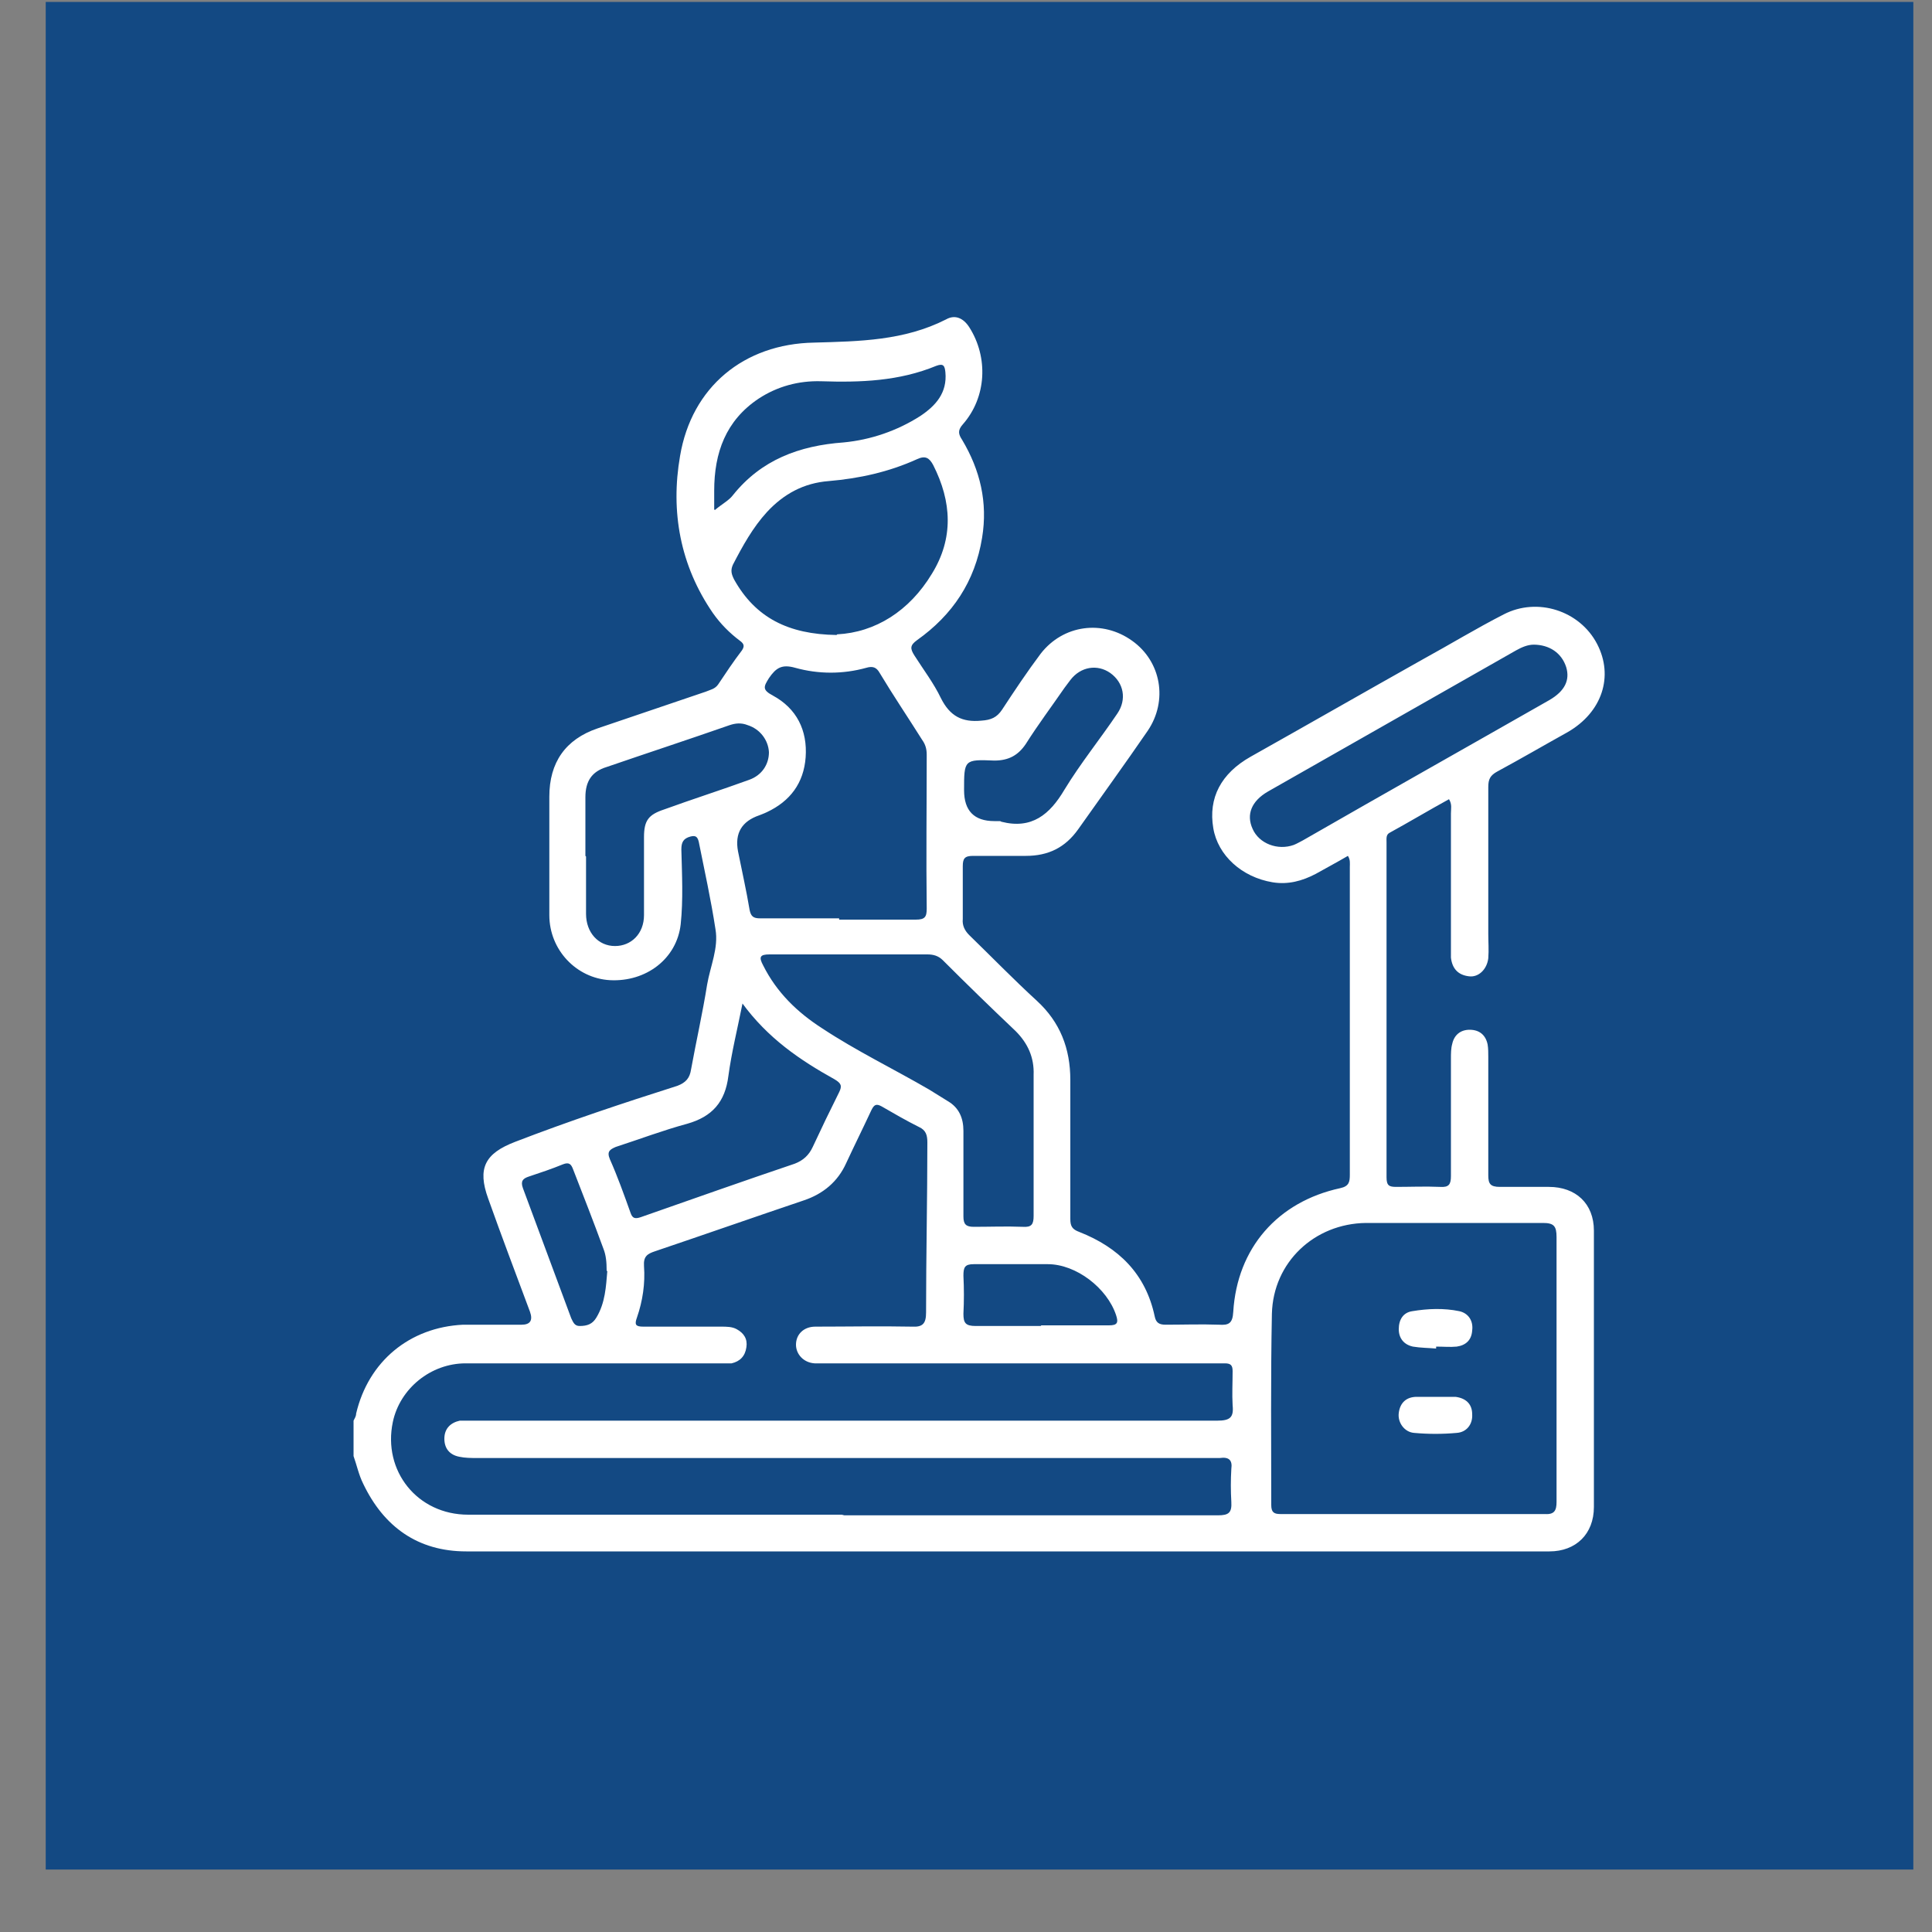
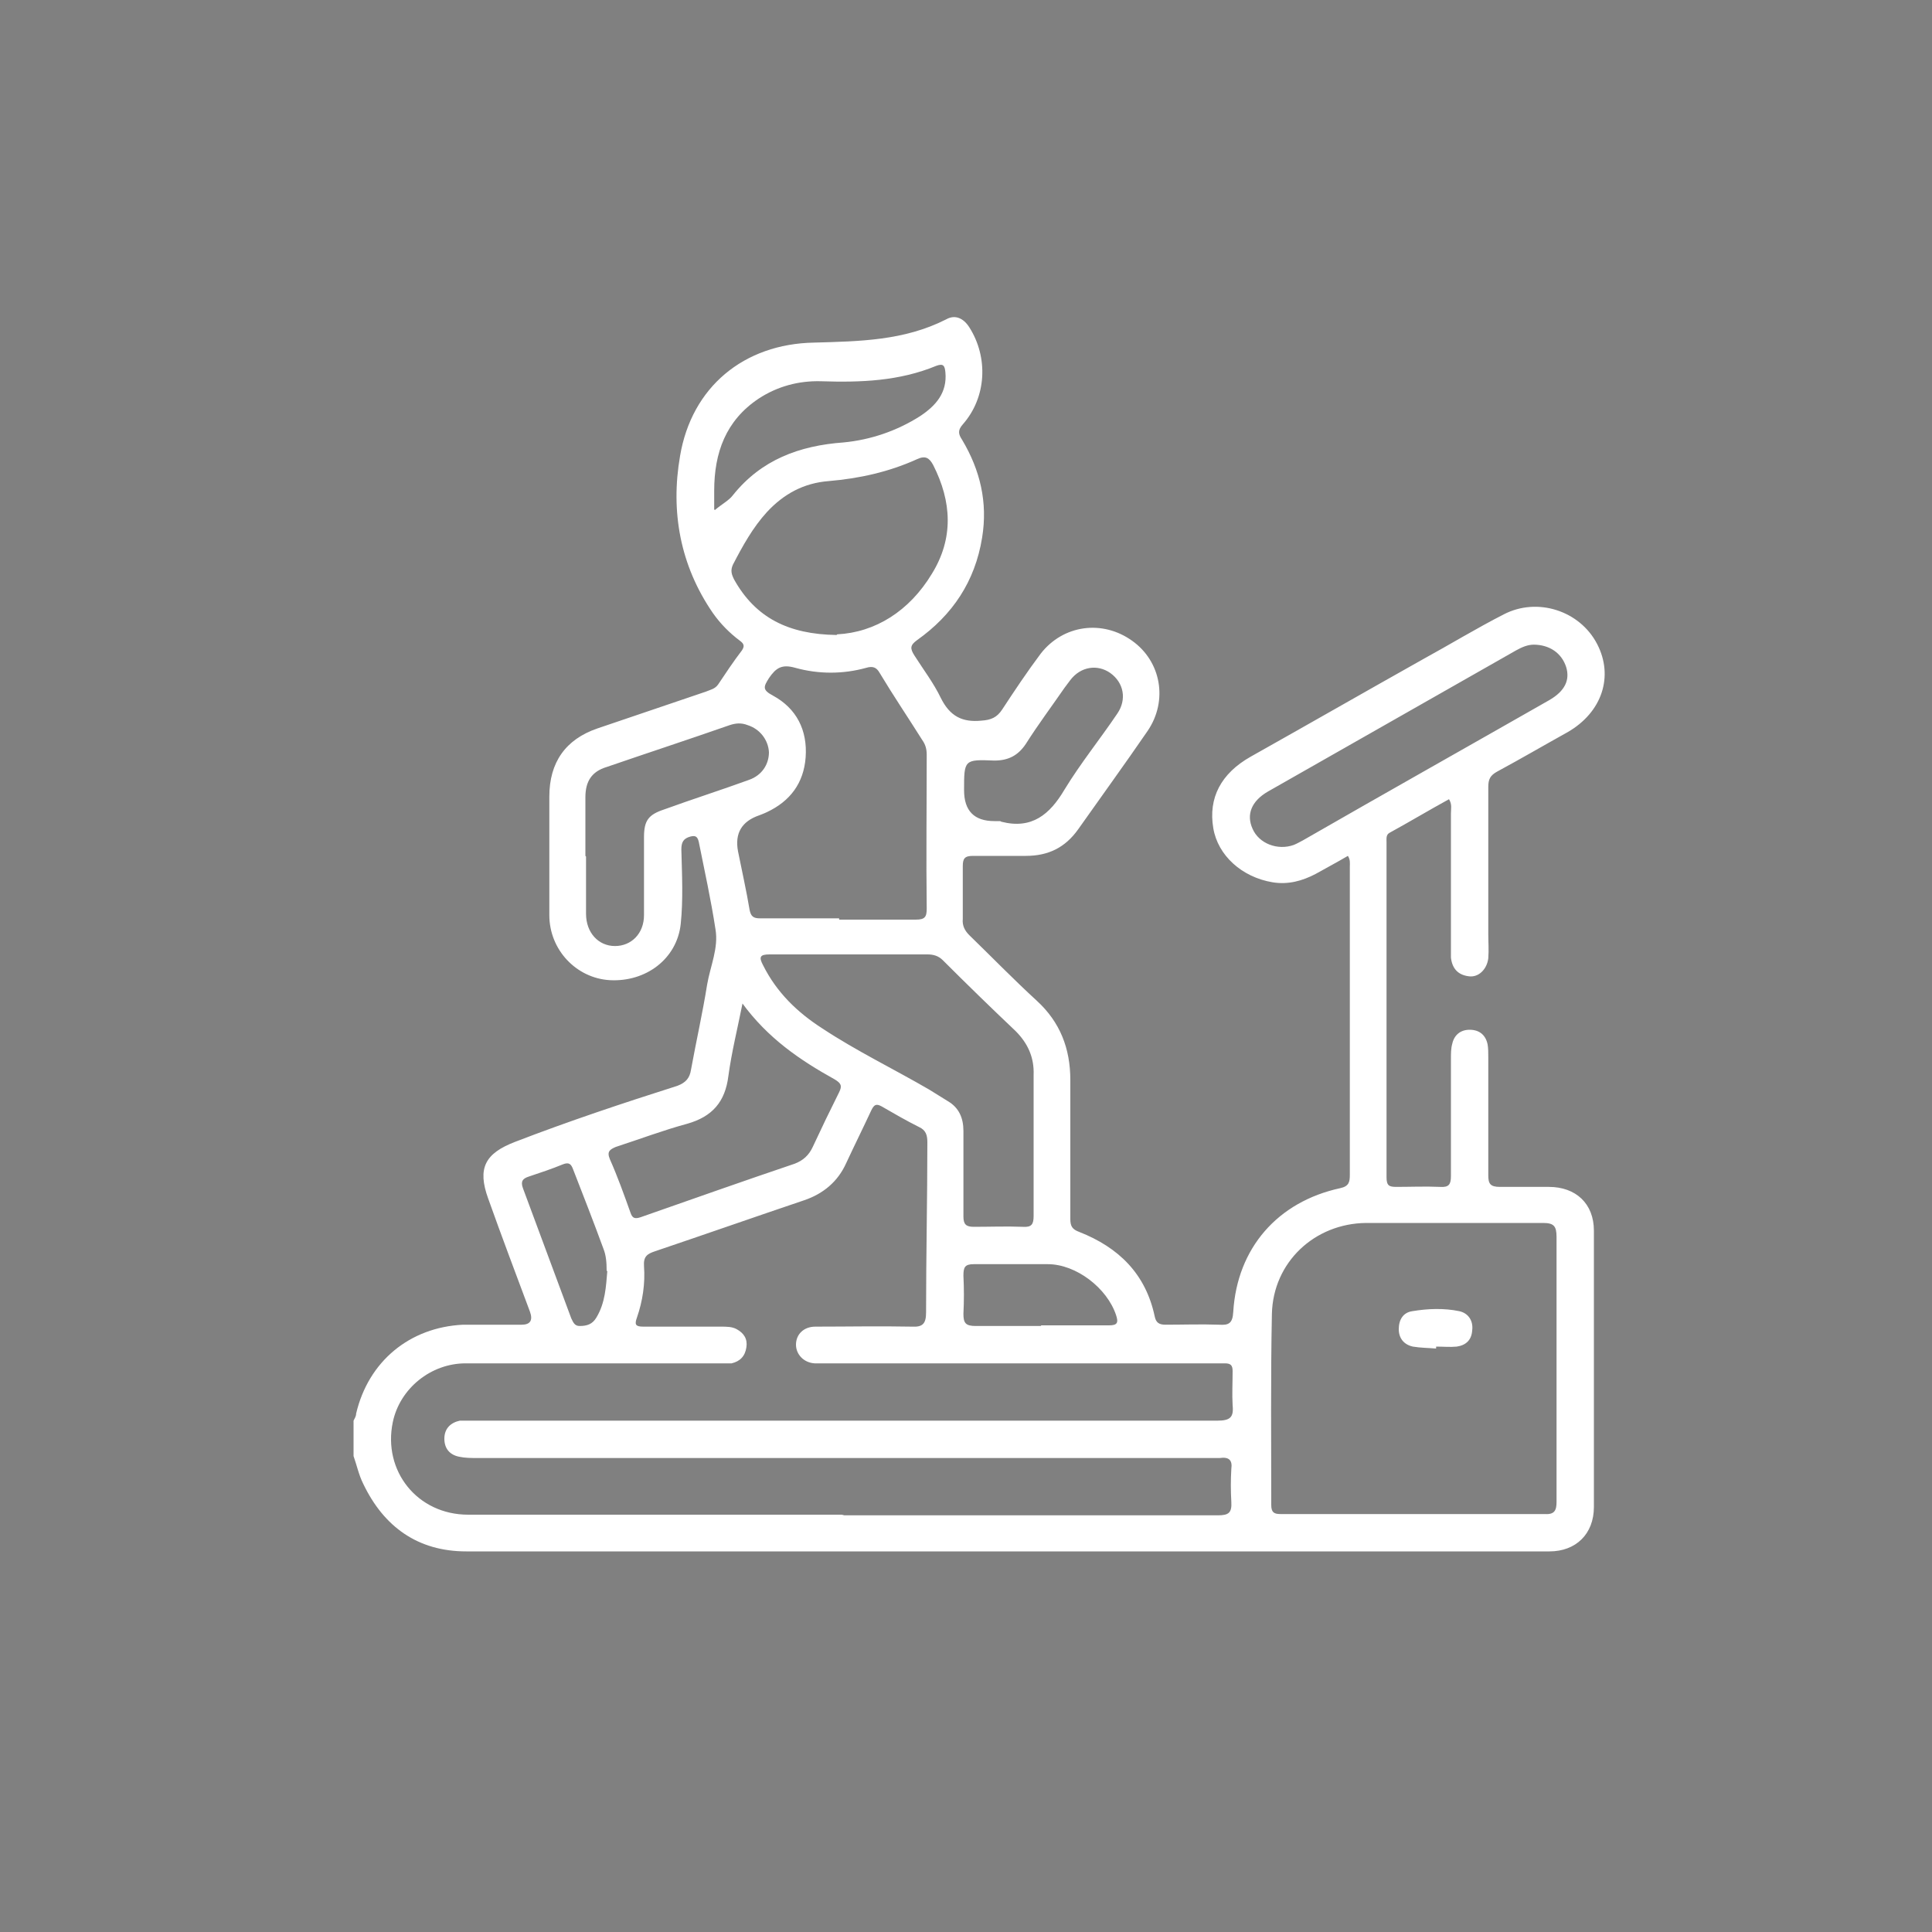
<svg xmlns="http://www.w3.org/2000/svg" width="30" height="30" viewBox="0 0 30 30" fill="none">
  <rect x="0" y="0" width="30" height="30" fill="#808080" stroke="none" />
-   <path d="M29.71 0.03H0.71V29.03H29.71V0.03Z" fill="#134983" />
  <path d="M5.49 22.61C5.54 22.75 5.57 22.9 5.64 23.04C5.96 23.71 6.49 24.09 7.24 24.09C12.85 24.09 18.45 24.09 24.06 24.09C24.47 24.09 24.75 23.82 24.75 23.4C24.75 21.97 24.75 20.54 24.75 19.11C24.75 18.69 24.47 18.43 24.05 18.43C23.8 18.43 23.54 18.43 23.29 18.43C23.14 18.43 23.11 18.38 23.11 18.25C23.11 17.64 23.11 17.02 23.11 16.41C23.11 16.35 23.11 16.28 23.1 16.22C23.07 16.07 22.97 15.99 22.82 15.99C22.68 15.99 22.58 16.07 22.55 16.21C22.53 16.28 22.53 16.36 22.53 16.44C22.53 17.05 22.53 17.65 22.53 18.26C22.53 18.39 22.5 18.44 22.36 18.43C22.13 18.42 21.9 18.43 21.68 18.43C21.57 18.43 21.53 18.41 21.53 18.28C21.53 16.55 21.53 14.82 21.53 13.08C21.53 13.02 21.52 12.96 21.58 12.93C21.89 12.76 22.19 12.58 22.5 12.41C22.55 12.49 22.53 12.56 22.53 12.63C22.53 13.32 22.53 14.01 22.53 14.7C22.53 14.76 22.53 14.81 22.53 14.87C22.55 15.04 22.64 15.14 22.81 15.16C22.96 15.18 23.09 15.05 23.11 14.88C23.12 14.75 23.11 14.63 23.11 14.5C23.11 13.74 23.11 12.98 23.11 12.22C23.11 12.1 23.14 12.04 23.25 11.98C23.62 11.78 23.98 11.57 24.34 11.37C24.88 11.06 25.06 10.5 24.8 10C24.53 9.48 23.87 9.27 23.35 9.54C22.92 9.76 22.51 10.01 22.09 10.24C21.2 10.74 20.31 11.25 19.42 11.75C18.96 12.01 18.76 12.39 18.84 12.86C18.91 13.28 19.28 13.62 19.76 13.7C20 13.74 20.22 13.68 20.43 13.57C20.59 13.48 20.76 13.39 20.93 13.29C20.97 13.35 20.96 13.41 20.96 13.46C20.96 15.05 20.96 16.65 20.96 18.24C20.96 18.35 20.95 18.42 20.81 18.45C19.84 18.66 19.21 19.38 19.15 20.37C19.14 20.55 19.08 20.58 18.93 20.57C18.65 20.56 18.37 20.57 18.1 20.57C18 20.57 17.95 20.54 17.93 20.44C17.79 19.78 17.37 19.37 16.76 19.13C16.65 19.09 16.62 19.04 16.62 18.93C16.62 18.21 16.62 17.49 16.62 16.77C16.62 16.28 16.46 15.87 16.1 15.54C15.74 15.21 15.4 14.86 15.05 14.52C14.98 14.45 14.94 14.37 14.95 14.27C14.95 14 14.95 13.73 14.95 13.45C14.95 13.33 14.98 13.29 15.11 13.29C15.38 13.29 15.65 13.29 15.93 13.29C16.28 13.29 16.54 13.16 16.74 12.88C17.1 12.37 17.47 11.86 17.82 11.35C18.14 10.88 18.03 10.27 17.58 9.95C17.12 9.62 16.51 9.7 16.16 10.15C15.95 10.43 15.75 10.73 15.56 11.02C15.48 11.14 15.39 11.18 15.24 11.19C14.94 11.22 14.75 11.12 14.61 10.84C14.5 10.61 14.34 10.4 14.2 10.18C14.13 10.07 14.13 10.02 14.24 9.94C14.79 9.55 15.14 9.03 15.25 8.35C15.34 7.8 15.22 7.3 14.94 6.83C14.88 6.74 14.87 6.68 14.95 6.59C15.32 6.17 15.35 5.55 15.05 5.08C14.96 4.94 14.83 4.88 14.69 4.96C14.04 5.29 13.35 5.3 12.64 5.32C11.55 5.34 10.74 6.01 10.56 7.08C10.41 7.94 10.56 8.78 11.07 9.52C11.19 9.69 11.33 9.83 11.49 9.95C11.56 10 11.56 10.04 11.52 10.1C11.39 10.27 11.27 10.45 11.15 10.63C11.1 10.7 11.03 10.71 10.96 10.74C10.4 10.93 9.84 11.12 9.28 11.31C8.78 11.48 8.53 11.84 8.53 12.37C8.53 12.98 8.53 13.6 8.53 14.21C8.53 14.75 8.95 15.19 9.47 15.22C10.03 15.25 10.51 14.89 10.57 14.35C10.61 13.97 10.59 13.58 10.58 13.19C10.58 13.08 10.61 13.02 10.72 12.99C10.8 12.97 10.83 12.99 10.85 13.07C10.94 13.52 11.04 13.97 11.11 14.43C11.16 14.72 11.03 15 10.98 15.29C10.91 15.73 10.81 16.17 10.73 16.61C10.71 16.74 10.65 16.81 10.52 16.86C9.67 17.13 8.83 17.41 8 17.73C7.53 17.91 7.41 18.14 7.58 18.61C7.79 19.2 8.01 19.78 8.23 20.37C8.277 20.503 8.233 20.57 8.1 20.57C7.8 20.57 7.49 20.57 7.19 20.57C6.36 20.61 5.72 21.14 5.53 21.95C5.53 21.99 5.51 22.02 5.49 22.06V22.59V22.61ZM13.11 23.52C12.18 23.52 11.25 23.52 10.32 23.52C9.3 23.52 8.28 23.52 7.27 23.52C6.48 23.52 5.94 22.84 6.1 22.08C6.21 21.56 6.69 21.17 7.23 21.17C8.54 21.17 9.86 21.17 11.17 21.17C11.23 21.17 11.3 21.17 11.36 21.17C11.49 21.14 11.57 21.06 11.59 20.92C11.61 20.79 11.55 20.7 11.44 20.64C11.37 20.6 11.28 20.6 11.2 20.6C10.8 20.6 10.39 20.6 9.99 20.6C9.87 20.6 9.85 20.57 9.89 20.46C9.98 20.2 10.02 19.93 10 19.66C9.99 19.51 10.05 19.47 10.17 19.43C10.94 19.17 11.71 18.9 12.48 18.64C12.78 18.54 13.01 18.35 13.14 18.06C13.27 17.78 13.4 17.52 13.53 17.24C13.57 17.16 13.6 17.13 13.69 17.18C13.88 17.29 14.07 17.4 14.27 17.5C14.38 17.55 14.4 17.63 14.4 17.74C14.4 18.62 14.38 19.5 14.38 20.38C14.38 20.55 14.33 20.61 14.16 20.6C13.66 20.59 13.16 20.6 12.66 20.6C12.48 20.6 12.36 20.72 12.36 20.88C12.36 21.03 12.48 21.16 12.65 21.17C12.71 21.17 12.76 21.17 12.82 21.17C14.84 21.17 16.85 21.17 18.87 21.17C18.92 21.17 18.97 21.17 19.02 21.17C19.11 21.17 19.14 21.2 19.14 21.29C19.14 21.47 19.13 21.65 19.14 21.82C19.16 22.01 19.1 22.06 18.9 22.06C15.05 22.06 11.2 22.06 7.35 22.06C7.28 22.06 7.21 22.06 7.14 22.06C7 22.09 6.9 22.18 6.9 22.34C6.9 22.49 6.98 22.59 7.13 22.62C7.22 22.64 7.32 22.64 7.41 22.64C11.2 22.64 14.98 22.64 18.77 22.64C18.83 22.64 18.88 22.64 18.94 22.64C19.08 22.62 19.14 22.67 19.12 22.81C19.11 22.98 19.11 23.15 19.12 23.32C19.13 23.49 19.08 23.53 18.91 23.53C16.96 23.53 15.02 23.53 13.07 23.53L13.11 23.52ZM24.17 21.24C24.17 21.93 24.17 22.63 24.17 23.32C24.17 23.45 24.14 23.52 23.99 23.51C22.62 23.51 21.25 23.51 19.88 23.51C19.78 23.51 19.74 23.48 19.74 23.37C19.74 22.38 19.73 21.39 19.75 20.4C19.77 19.6 20.41 19 21.21 18.99C22.13 18.99 23.04 18.99 23.96 18.99C24.13 18.99 24.17 19.04 24.17 19.21C24.17 19.89 24.17 20.56 24.17 21.24ZM13.03 14.26C12.62 14.26 12.21 14.26 11.8 14.26C11.7 14.26 11.66 14.23 11.64 14.13C11.59 13.83 11.52 13.52 11.46 13.22C11.407 12.94 11.517 12.753 11.79 12.66C11.79 12.66 11.87 12.63 11.91 12.61C12.27 12.44 12.48 12.16 12.51 11.76C12.54 11.34 12.37 11 12 10.8C11.83 10.71 11.86 10.66 11.94 10.53C12.05 10.37 12.14 10.31 12.35 10.37C12.71 10.47 13.09 10.47 13.45 10.37C13.55 10.34 13.61 10.36 13.66 10.45C13.87 10.8 14.1 11.14 14.32 11.49C14.37 11.56 14.39 11.63 14.39 11.72C14.39 12.52 14.38 13.31 14.39 14.11C14.39 14.24 14.36 14.28 14.22 14.28C13.82 14.28 13.42 14.28 13.03 14.28V14.26ZM16.05 17.72C16.05 18.11 16.05 18.49 16.05 18.88C16.05 19.01 16.02 19.06 15.88 19.05C15.63 19.04 15.37 19.05 15.12 19.05C15 19.05 14.96 19.01 14.96 18.89C14.96 18.45 14.96 18.01 14.96 17.56C14.96 17.36 14.89 17.2 14.72 17.1C14.62 17.04 14.53 16.98 14.43 16.92C13.88 16.6 13.3 16.32 12.77 15.97C12.38 15.72 12.06 15.41 11.85 14.99C11.78 14.86 11.8 14.82 11.95 14.82C12.77 14.82 13.58 14.82 14.4 14.82C14.49 14.82 14.57 14.84 14.64 14.91C15.01 15.28 15.39 15.65 15.77 16.01C15.96 16.2 16.06 16.42 16.05 16.69C16.05 17.03 16.05 17.37 16.05 17.71V17.72ZM12.99 9.86C12.24 9.85 11.73 9.59 11.4 9C11.36 8.92 11.34 8.86 11.38 8.77C11.53 8.48 11.69 8.19 11.91 7.95C12.17 7.67 12.48 7.5 12.87 7.47C13.34 7.43 13.8 7.33 14.24 7.13C14.37 7.07 14.43 7.11 14.49 7.22C14.78 7.79 14.81 8.36 14.47 8.91C14.12 9.49 13.59 9.82 13 9.85L12.99 9.86ZM11.52 15.57C11.92 16.12 12.42 16.46 12.96 16.76C13.06 16.82 13.08 16.86 13.03 16.96C12.89 17.24 12.75 17.53 12.62 17.81C12.56 17.94 12.47 18.02 12.34 18.07C11.54 18.34 10.75 18.62 9.95 18.9C9.86 18.93 9.82 18.92 9.79 18.83C9.69 18.55 9.59 18.27 9.47 18C9.42 17.88 9.47 17.85 9.56 17.81C9.93 17.69 10.3 17.55 10.67 17.45C11.06 17.34 11.26 17.11 11.31 16.71C11.36 16.34 11.45 15.98 11.53 15.58L11.52 15.57ZM23.81 10.01C24.06 10.01 24.25 10.14 24.32 10.36C24.38 10.56 24.3 10.73 24.06 10.87C22.78 11.6 21.5 12.32 20.23 13.05C20.19 13.07 20.14 13.1 20.09 13.12C19.84 13.21 19.55 13.1 19.45 12.87C19.35 12.65 19.43 12.44 19.69 12.29C20.97 11.56 22.26 10.83 23.54 10.1C23.63 10.05 23.72 10.01 23.82 10.01H23.81ZM9.09 13.29C9.09 12.99 9.09 12.68 9.09 12.38C9.09 12.13 9.19 11.98 9.42 11.91C10.06 11.69 10.7 11.48 11.33 11.26C11.42 11.23 11.51 11.22 11.61 11.26C11.8 11.32 11.93 11.49 11.94 11.68C11.94 11.87 11.83 12.04 11.63 12.11C11.19 12.27 10.75 12.41 10.31 12.57C10.07 12.65 10 12.74 10 13C10 13.4 10 13.81 10 14.21C10 14.5 9.8 14.69 9.55 14.69C9.29 14.69 9.1 14.48 9.1 14.19C9.1 13.89 9.1 13.6 9.1 13.3L9.09 13.29ZM11.09 7.91C11.09 7.78 11.09 7.7 11.09 7.62C11.09 7.03 11.27 6.53 11.78 6.19C12.07 6 12.4 5.91 12.75 5.92C13.36 5.94 13.96 5.92 14.54 5.68C14.65 5.64 14.67 5.68 14.68 5.78C14.71 6.1 14.53 6.3 14.29 6.46C13.93 6.69 13.52 6.83 13.1 6.87C12.41 6.92 11.82 7.14 11.38 7.69C11.32 7.77 11.22 7.82 11.1 7.92L11.09 7.91ZM15.53 12.75C15.53 12.75 15.47 12.75 15.44 12.75C15.127 12.75 14.97 12.59 14.97 12.27C14.97 11.8 14.97 11.79 15.44 11.81C15.66 11.81 15.81 11.73 15.93 11.55C16.12 11.25 16.33 10.97 16.53 10.68C16.56 10.64 16.59 10.6 16.62 10.56C16.78 10.35 17.04 10.31 17.24 10.45C17.45 10.6 17.5 10.86 17.35 11.08C17.08 11.48 16.78 11.85 16.53 12.26C16.3 12.65 16.02 12.88 15.55 12.76L15.53 12.75ZM16.17 20.59C15.83 20.59 15.49 20.59 15.15 20.59C14.99 20.59 14.96 20.54 14.96 20.4C14.97 20.2 14.97 20.01 14.96 19.81C14.96 19.68 14.98 19.63 15.12 19.63C15.5 19.63 15.89 19.63 16.27 19.63C16.71 19.63 17.19 20 17.33 20.42C17.37 20.54 17.35 20.58 17.22 20.58C16.87 20.58 16.51 20.58 16.16 20.58L16.17 20.59ZM9.43 19.74C9.41 19.97 9.4 20.23 9.26 20.46C9.2 20.56 9.12 20.59 9 20.59C8.92 20.59 8.9 20.53 8.87 20.47C8.62 19.8 8.37 19.12 8.12 18.45C8.08 18.34 8.12 18.3 8.21 18.27C8.39 18.21 8.57 18.15 8.74 18.08C8.84 18.04 8.87 18.08 8.9 18.16C9.06 18.57 9.22 18.98 9.37 19.39C9.41 19.49 9.42 19.6 9.42 19.73L9.43 19.74Z" fill="white" />
  <path d="M22.3 20.91C22.41 20.91 22.52 20.92 22.62 20.91C22.76 20.89 22.85 20.81 22.86 20.66C22.88 20.51 22.8 20.39 22.66 20.36C22.42 20.31 22.17 20.32 21.93 20.36C21.79 20.38 21.72 20.49 21.72 20.64C21.72 20.78 21.8 20.88 21.94 20.91C22.06 20.93 22.18 20.93 22.3 20.94C22.3 20.94 22.3 20.93 22.3 20.92V20.91Z" fill="white" />
-   <path d="M22.28 21.69C22.19 21.69 22.09 21.69 22 21.69C21.84 21.69 21.74 21.78 21.72 21.94C21.7 22.09 21.81 22.24 21.96 22.25C22.18 22.27 22.4 22.27 22.62 22.25C22.77 22.24 22.87 22.12 22.86 21.96C22.86 21.8 22.76 21.71 22.6 21.69C22.49 21.69 22.39 21.69 22.28 21.69Z" fill="white" />
</svg>